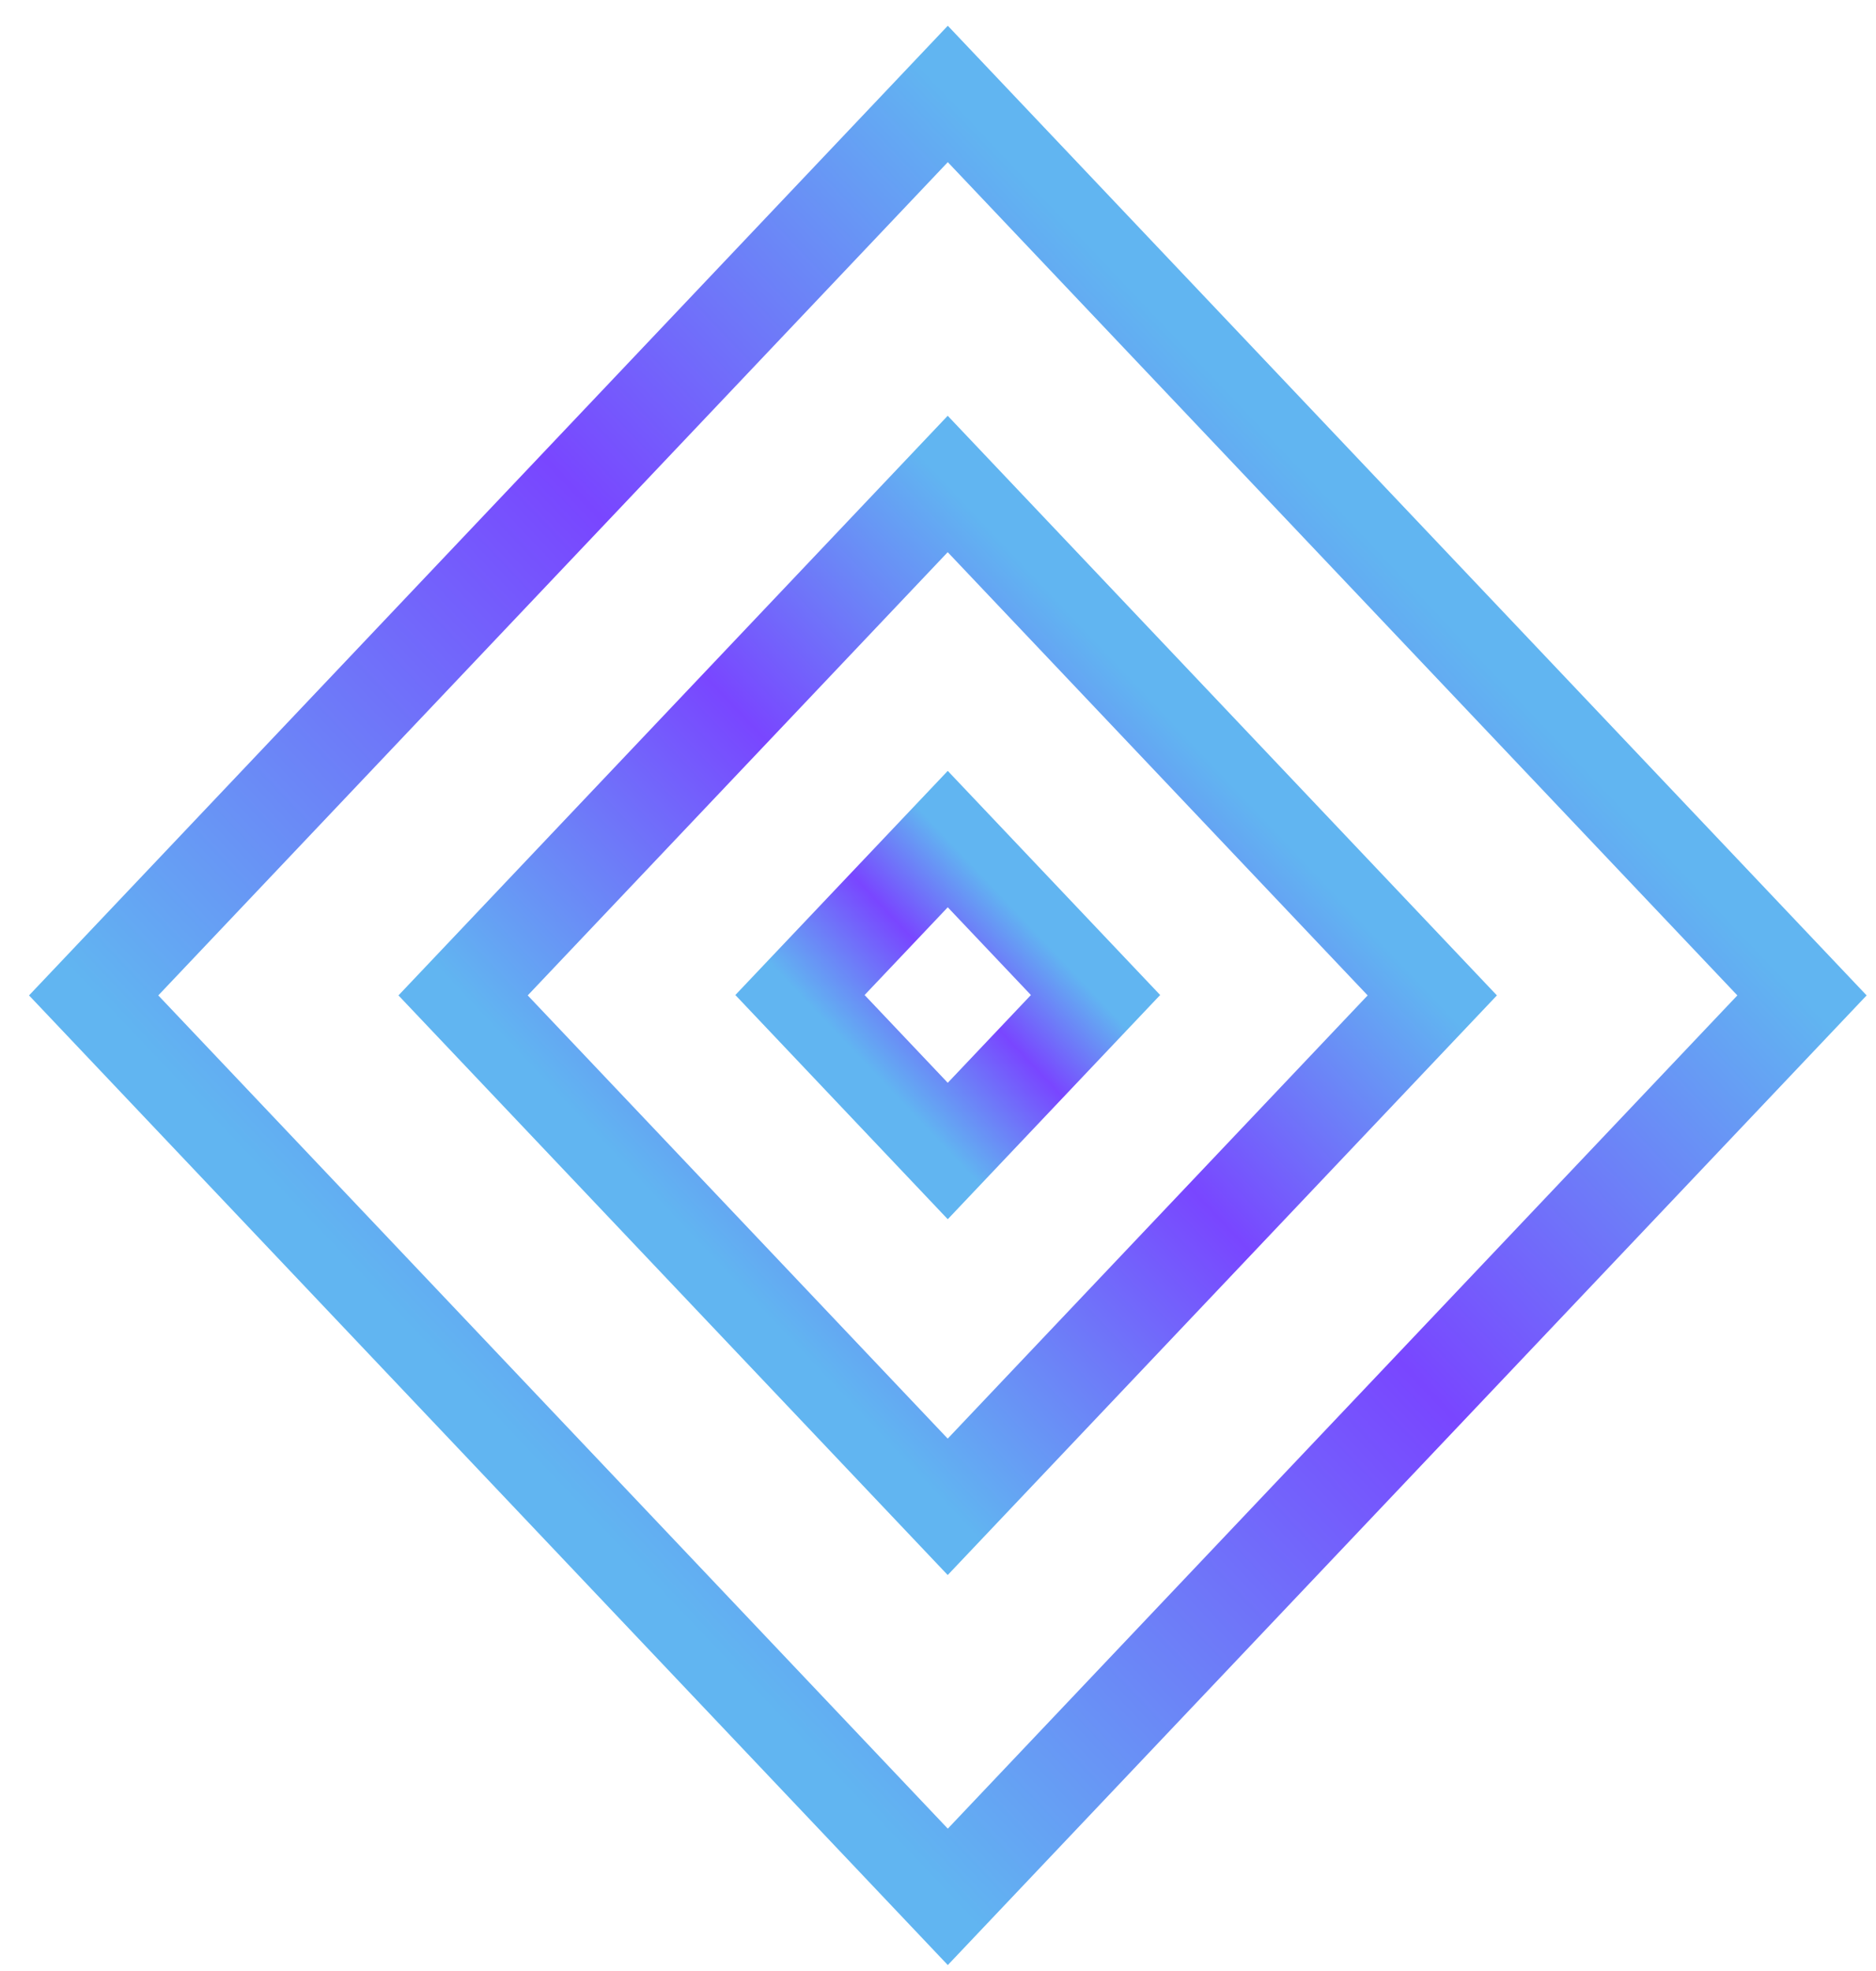
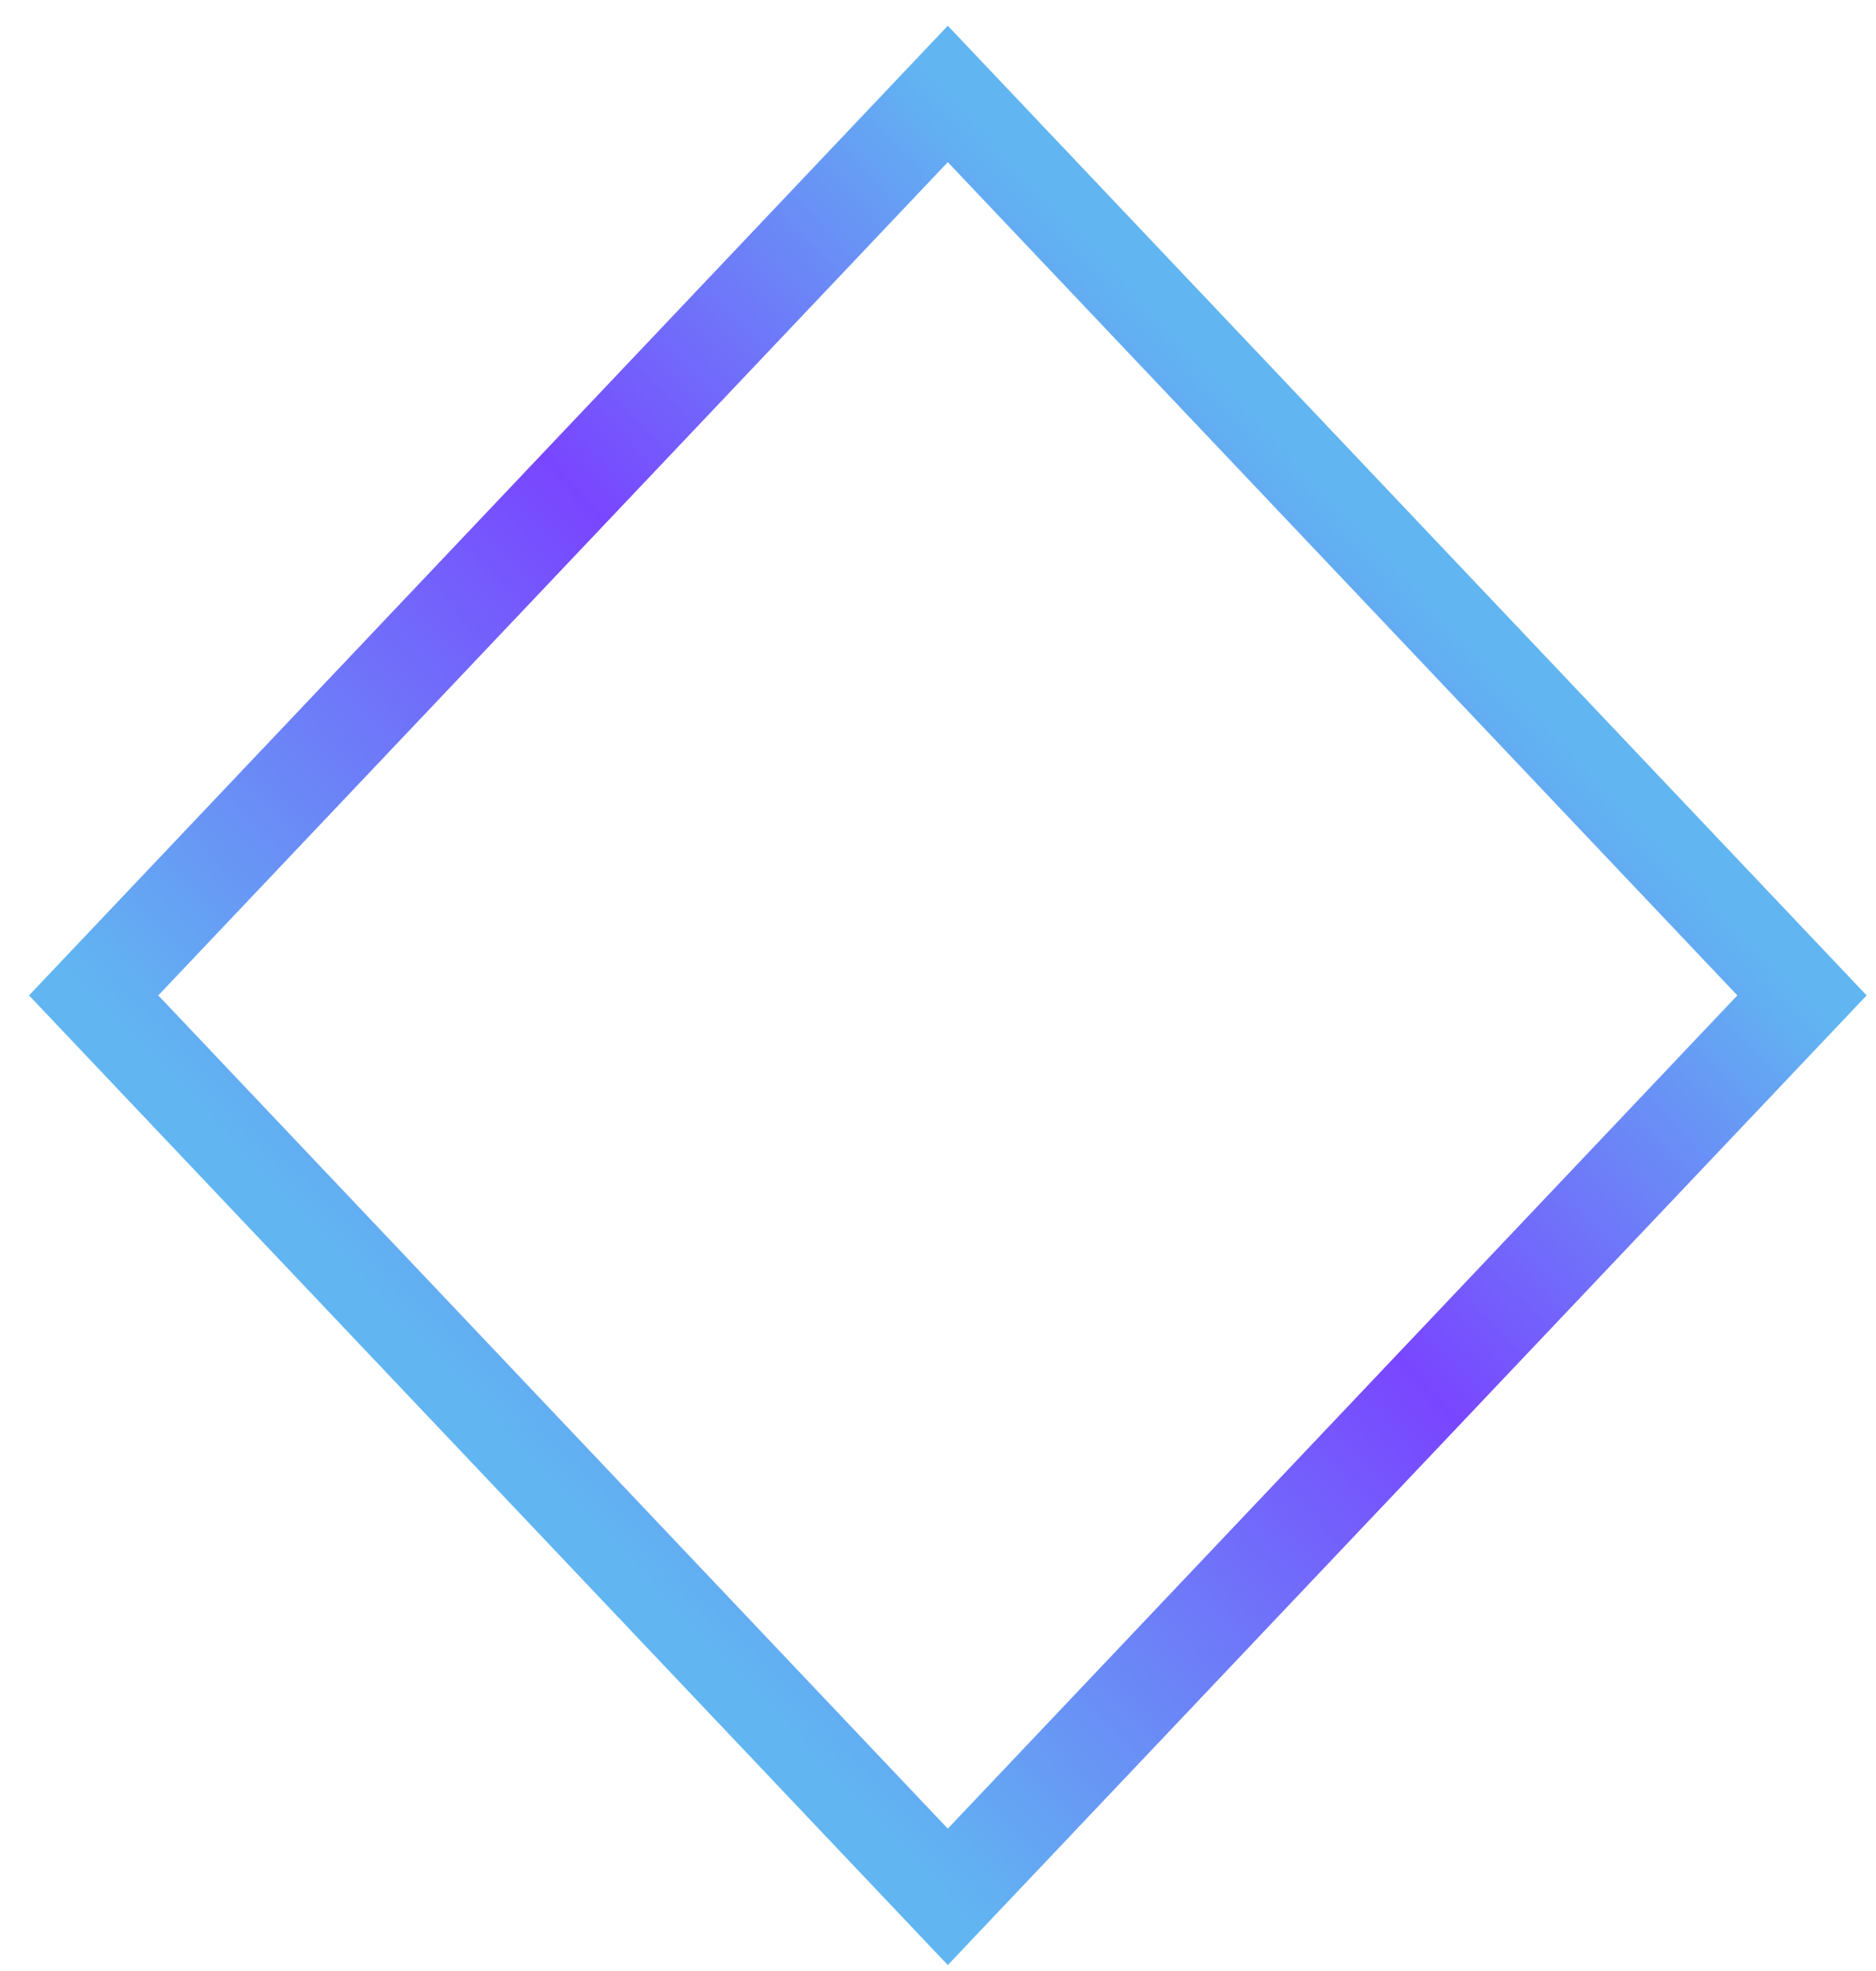
<svg xmlns="http://www.w3.org/2000/svg" width="40" height="42" viewBox="0 0 40 42" fill="none">
  <path d="M20.209 2.002L38.422 21.211L20.209 40.42L1.997 21.211L20.209 2.002Z" stroke="url(#paint0_linear_449_1729)" stroke-width="2" stroke-miterlimit="10" />
-   <path d="M20.207 10.313L30.539 21.211L20.207 32.109L9.874 21.211L20.207 10.313Z" stroke="url(#paint1_linear_449_1729)" stroke-width="2" stroke-miterlimit="10" />
-   <path d="M20.208 17.88L23.359 21.203L20.208 24.527L17.057 21.203L20.208 17.88Z" stroke="url(#paint2_linear_449_1729)" stroke-width="2" stroke-miterlimit="10" />
  <defs>
    <linearGradient id="paint0_linear_449_1729" x1="29.316" y1="11.606" x2="10.134" y2="29.793" gradientUnits="userSpaceOnUse">
      <stop stop-color="#61B5F1" />
      <stop offset="0.438" stop-color="#7946FF" />
      <stop offset="1" stop-color="#61B5F1" />
    </linearGradient>
    <linearGradient id="paint1_linear_449_1729" x1="25.373" y1="15.762" x2="14.491" y2="26.08" gradientUnits="userSpaceOnUse">
      <stop stop-color="#61B5F1" />
      <stop offset="0.438" stop-color="#7946FF" />
      <stop offset="1" stop-color="#61B5F1" />
    </linearGradient>
    <linearGradient id="paint2_linear_449_1729" x1="21.784" y1="19.541" x2="18.465" y2="22.688" gradientUnits="userSpaceOnUse">
      <stop stop-color="#61B5F1" />
      <stop offset="0.438" stop-color="#7946FF" />
      <stop offset="1" stop-color="#61B5F1" />
    </linearGradient>
  </defs>
</svg>